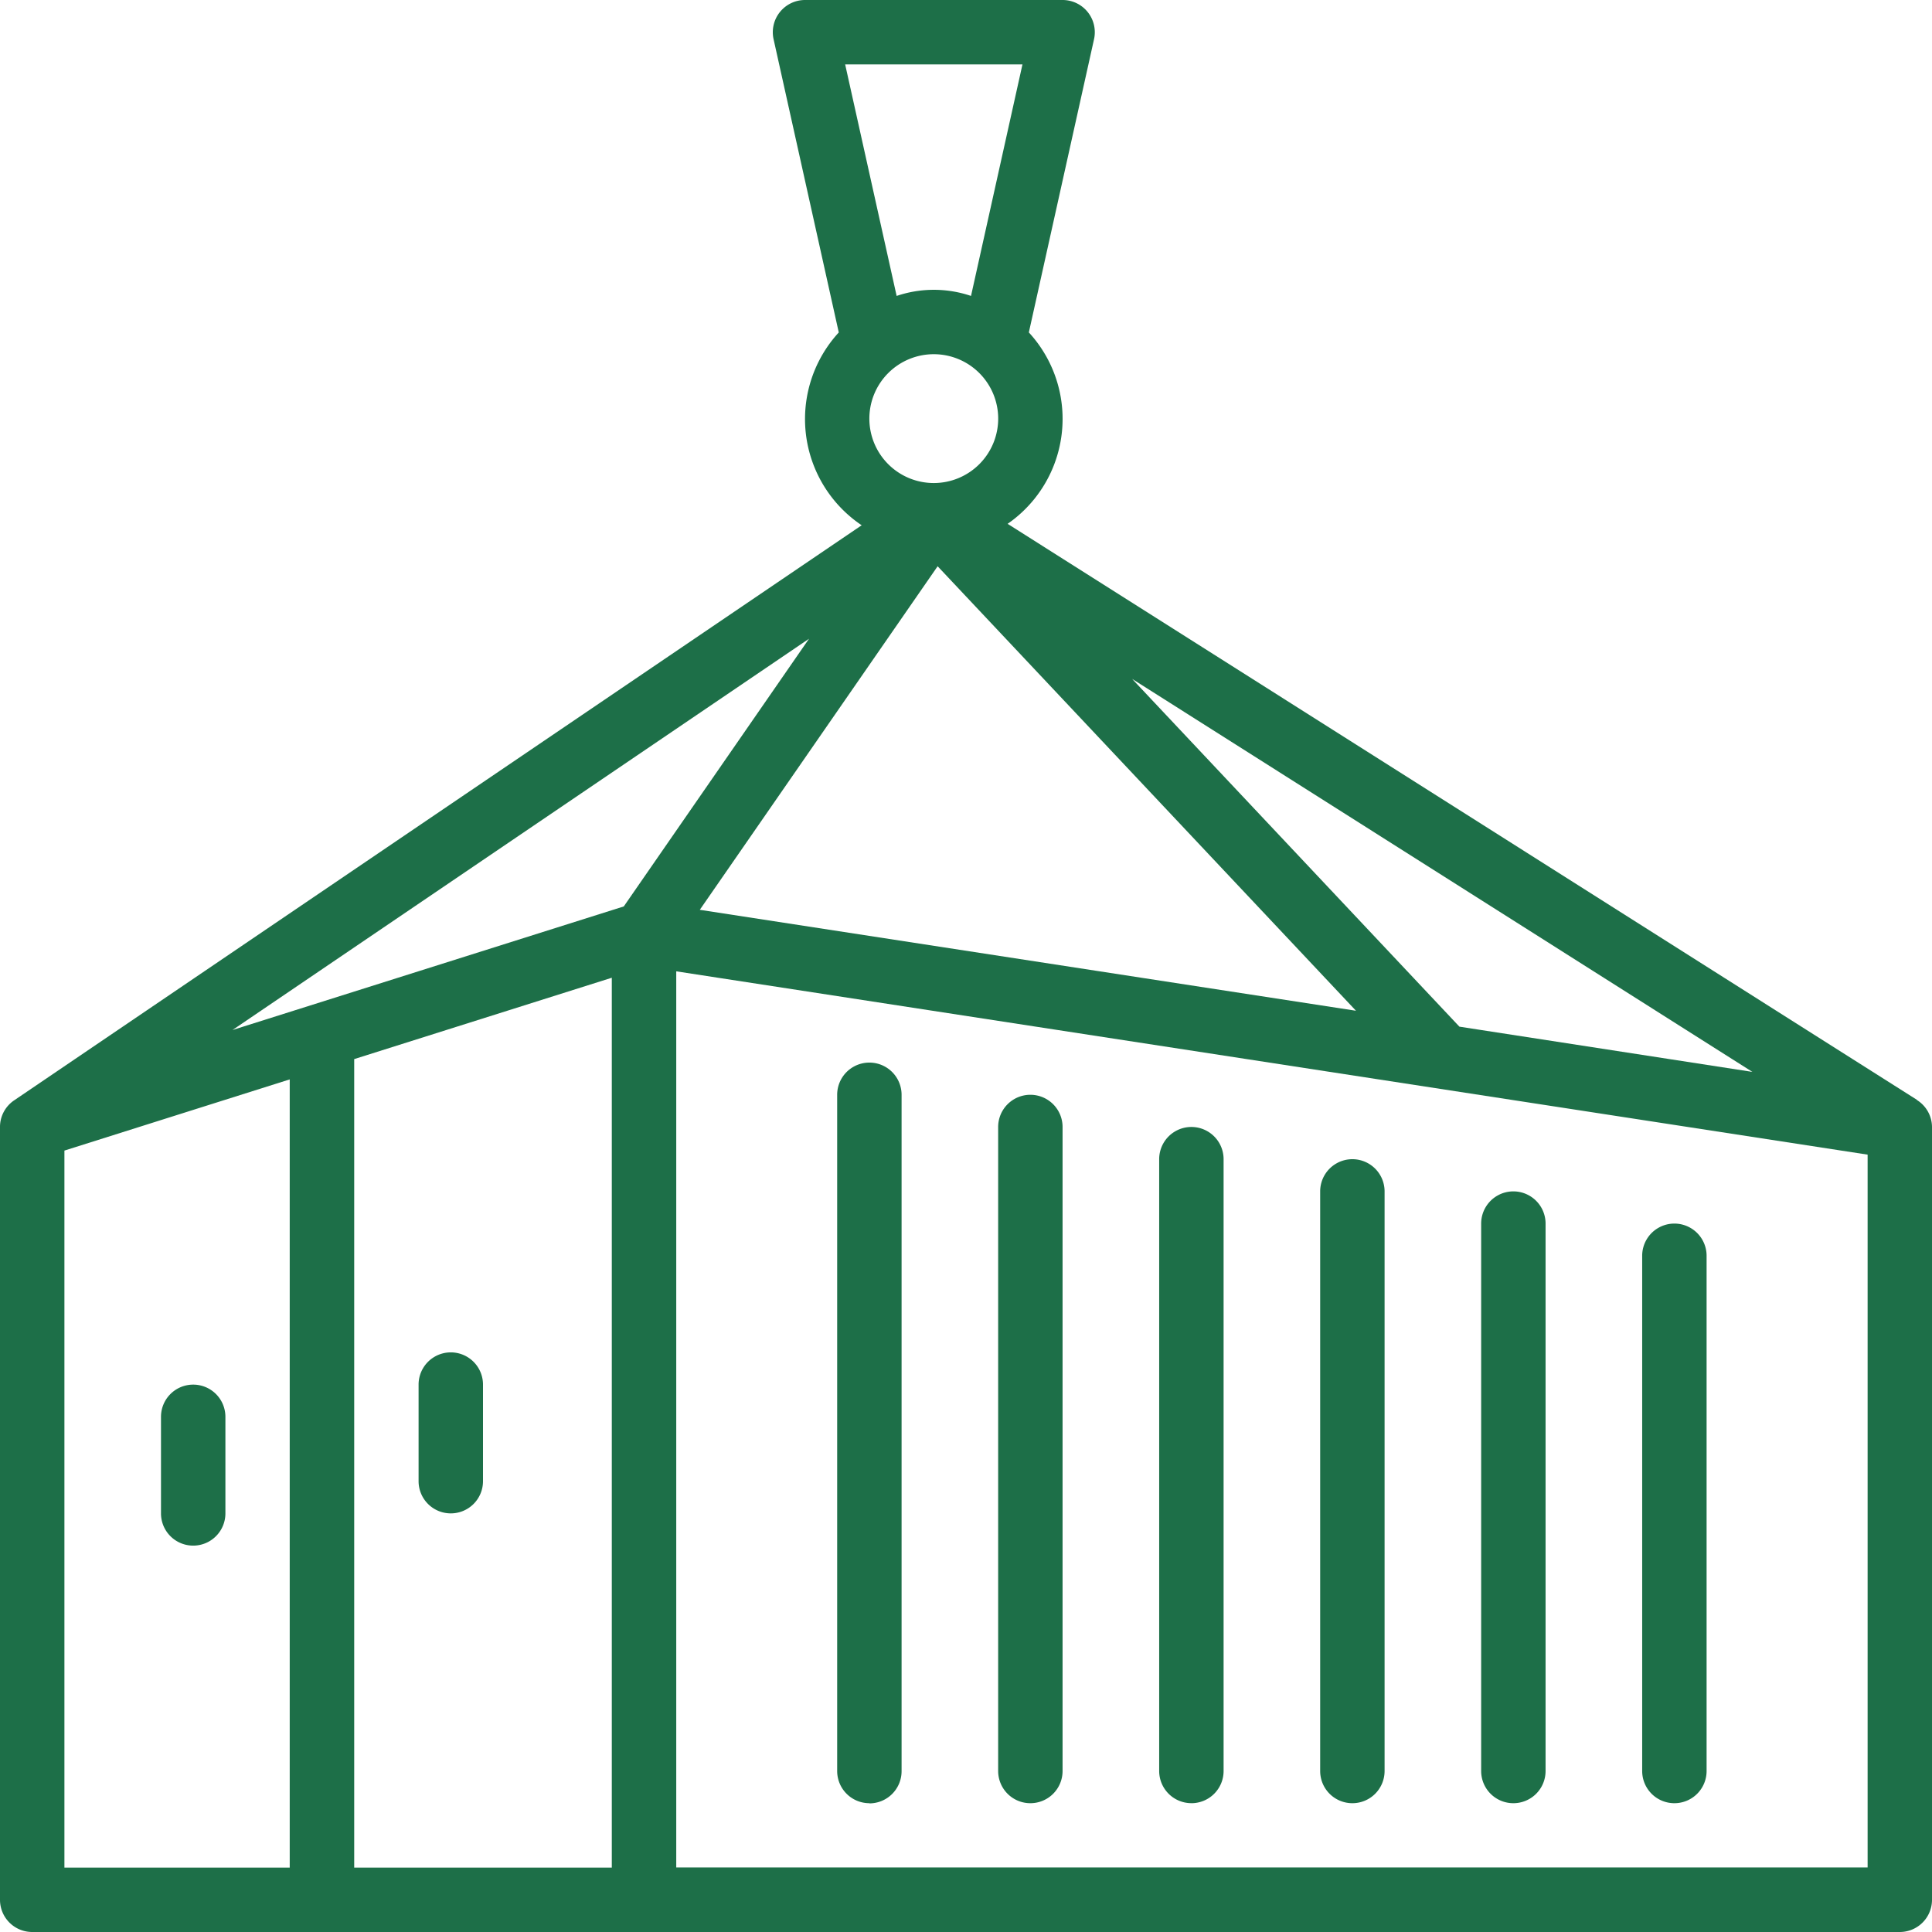
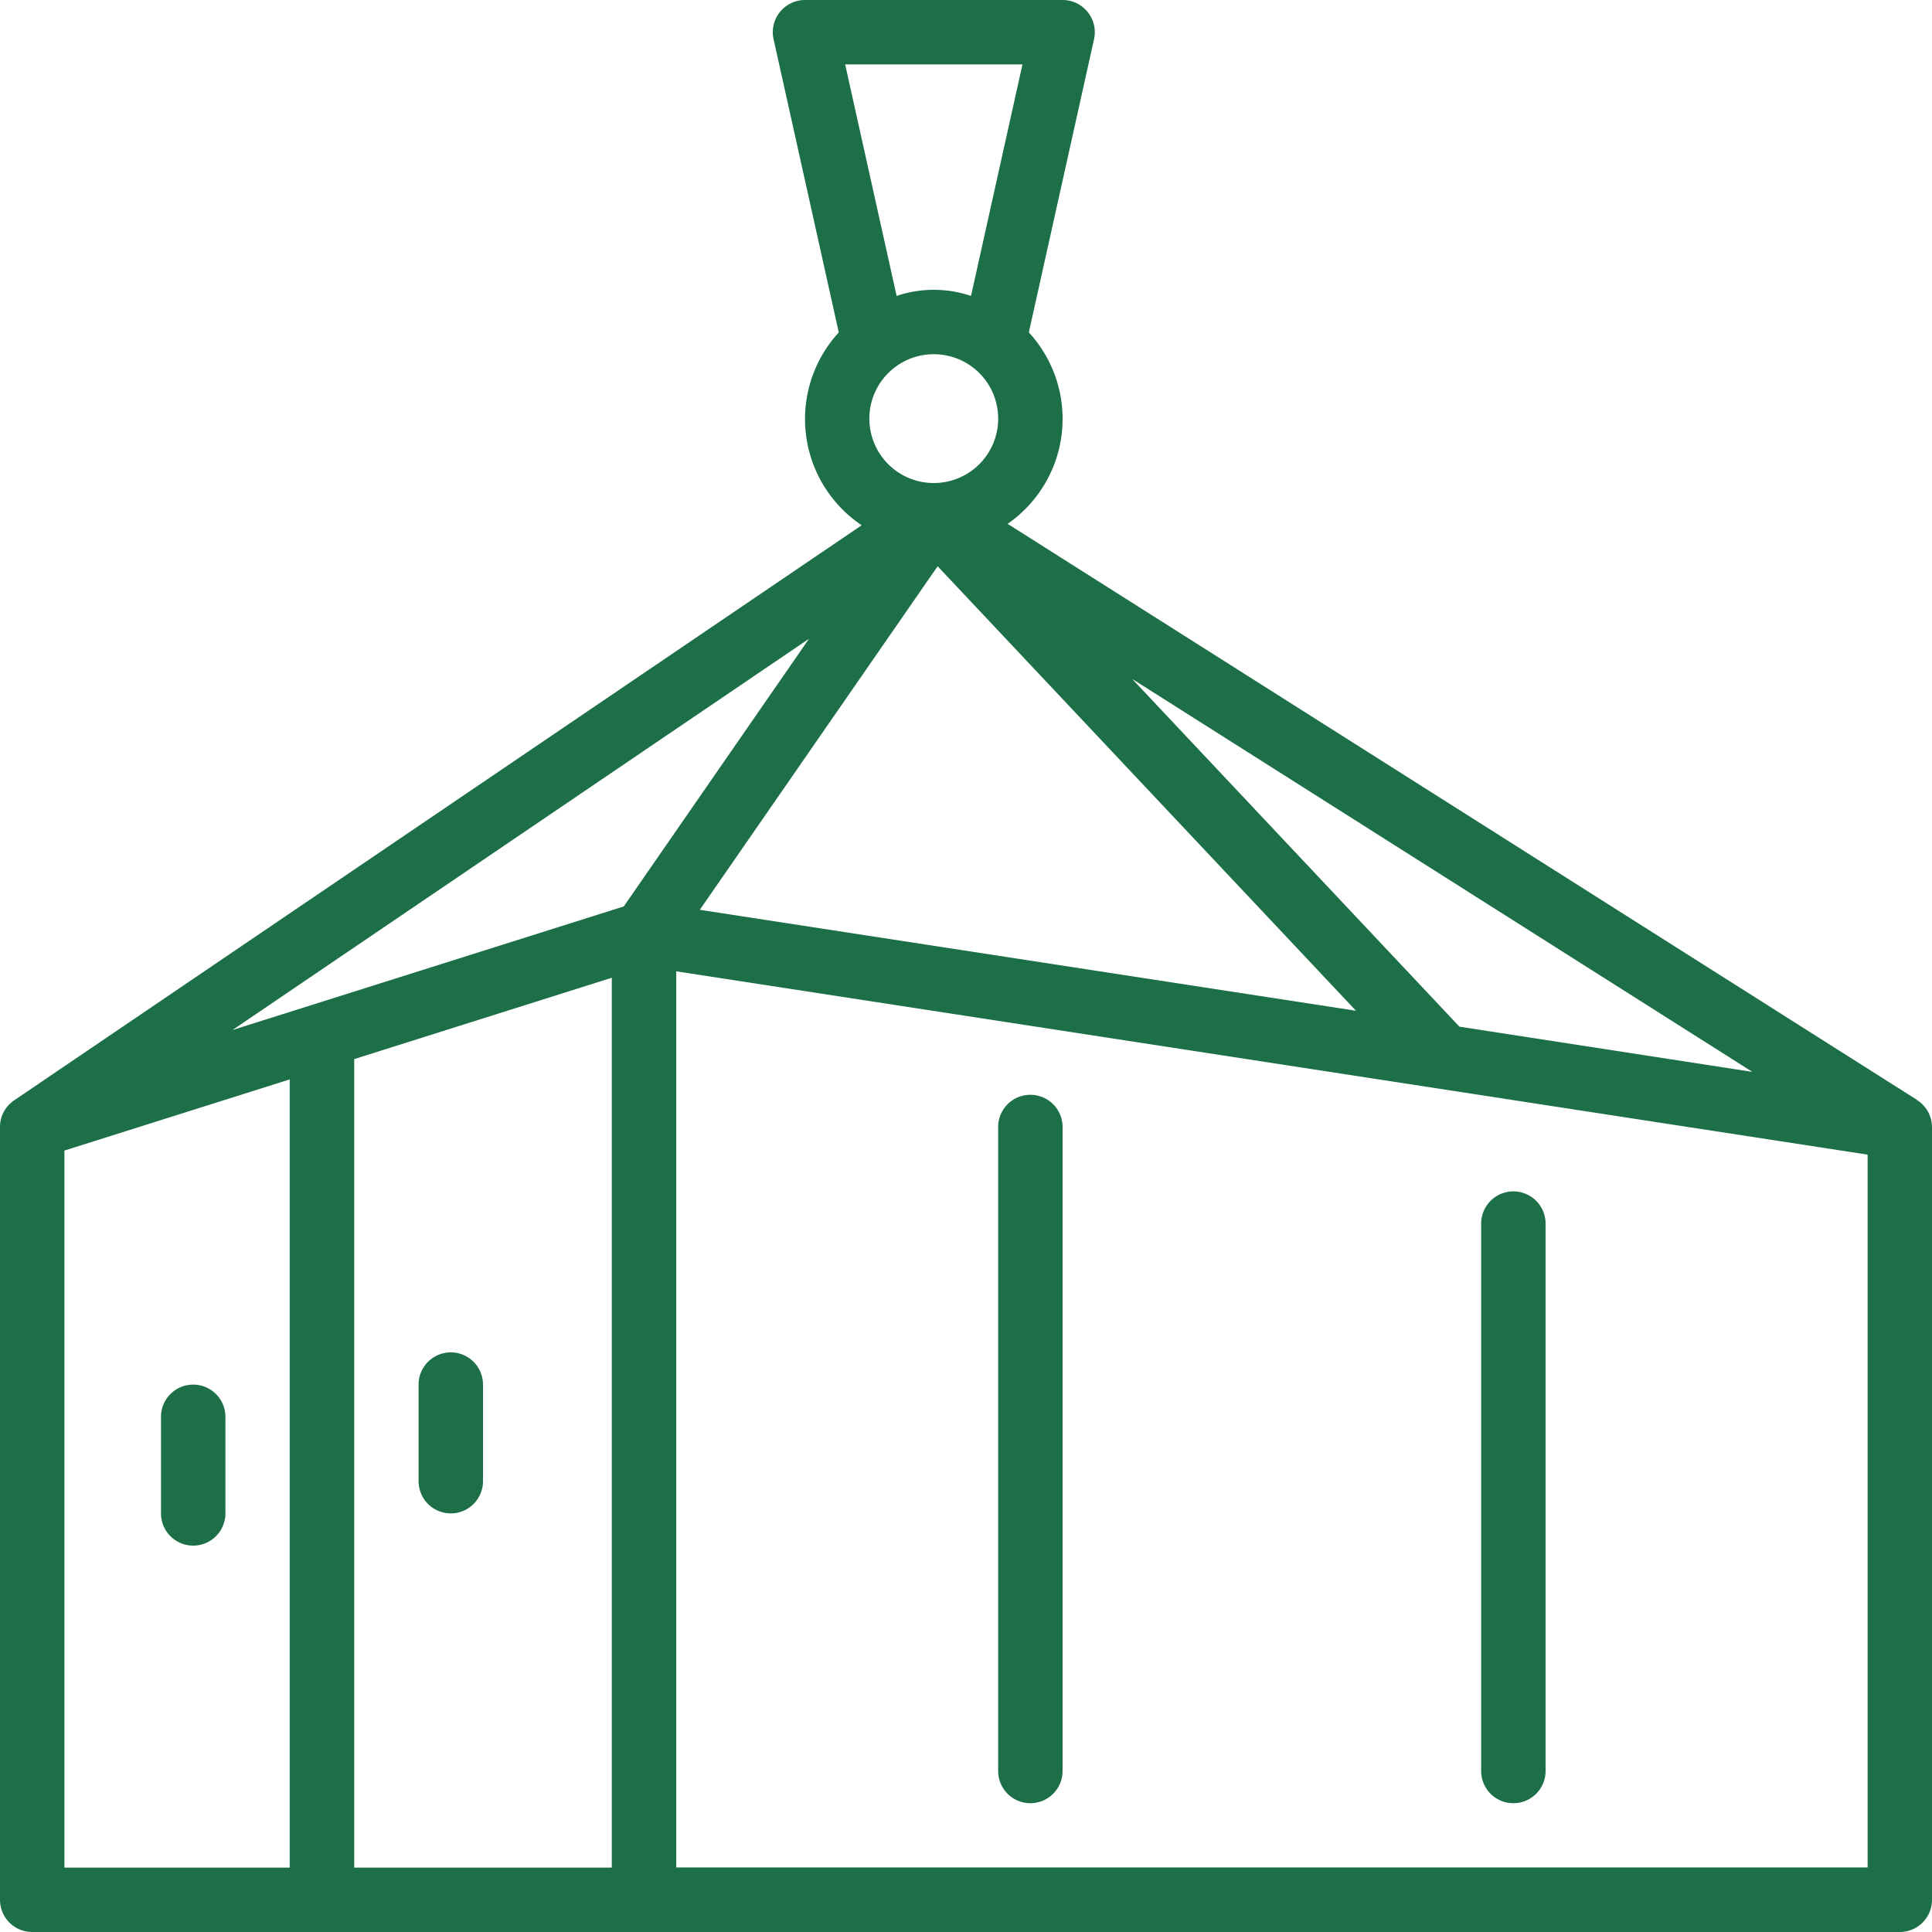
<svg xmlns="http://www.w3.org/2000/svg" id="noun-shipping-container-1418940" width="56.596" height="56.596" viewBox="0 0 56.596 56.596">
  <g id="Layer_1" data-name="Layer 1" transform="translate(0)">
    <path id="Path_92" data-name="Path 92" d="M56.154,32.224l0-.006L29.517,15.345a3.739,3.739,0,0,0,.622-5.607l1.91-8.591A.944.944,0,0,0,31.128,0H23.582a.944.944,0,0,0-.921,1.148l1.91,8.591a3.747,3.747,0,0,0,.671,5.648L.414,32.234l0,0A.939.939,0,0,0,0,33.014V55.653a.943.943,0,0,0,.943.943h54.71a.943.943,0,0,0,.943-.943V33.014A.938.938,0,0,0,56.154,32.224Zm-28.8-21.848a1.887,1.887,0,1,1-1.887,1.887,1.887,1.887,0,0,1,1.887-1.887ZM18.273,26.553,6.811,30.173,23.7,18.711Zm-.351,2.089V54.71H10.376V31.025Zm9.545-12.054L39.722,29.609,20.5,26.652ZM42.752,30.075,33.165,19.888,51.334,31.4ZM29.952,1.887,28.445,8.669a3.4,3.4,0,0,0-2.179,0L24.758,1.887ZM1.887,33.705l6.6-2.085V54.71h-6.6Zm52.823,21h-34.9V28.454l34.9,5.37Z" transform="translate(0)" fill="#1d6f48" />
    <path id="Path_93" data-name="Path 93" d="M5.943,43A.943.943,0,0,0,5,43.943v2.83a.943.943,0,1,0,1.887,0v-2.83A.943.943,0,0,0,5.943,43Z" transform="translate(-0.284 -2.439)" fill="#1d6f48" />
    <path id="Path_94" data-name="Path 94" d="M13.943,46.716a.943.943,0,0,0,.943-.943v-2.83a.943.943,0,0,0-1.887,0v2.83a.943.943,0,0,0,.943.943Z" transform="translate(-0.737 -2.383)" fill="#1d6f48" />
-     <path id="Path_95" data-name="Path 95" d="M26.943,54.7a.943.943,0,0,0,.943-.943V33.943a.943.943,0,0,0-1.887,0V53.752a.943.943,0,0,0,.943.943Z" transform="translate(-1.475 -1.872)" fill="#1d6f48" />
    <path id="Path_96" data-name="Path 96" d="M31.943,54.752a.943.943,0,0,0,.943-.943V34.943a.943.943,0,0,0-1.887,0V53.809a.943.943,0,0,0,.943.943Z" transform="translate(-1.759 -1.929)" fill="#1d6f48" />
-     <path id="Path_97" data-name="Path 97" d="M36.943,54.809a.943.943,0,0,0,.943-.943V35.943a.943.943,0,0,0-1.887,0V53.865a.943.943,0,0,0,.943.943Z" transform="translate(-2.042 -1.986)" fill="#1d6f48" />
-     <path id="Path_98" data-name="Path 98" d="M41.943,54.865a.943.943,0,0,0,.943-.943V36.943a.943.943,0,0,0-1.887,0V53.922a.943.943,0,0,0,.943.943Z" transform="translate(-2.326 -2.042)" fill="#1d6f48" />
    <path id="Path_99" data-name="Path 99" d="M46.943,54.922a.943.943,0,0,0,.943-.943V37.943a.943.943,0,0,0-1.887,0V53.979a.943.943,0,0,0,.943.943Z" transform="translate(-2.61 -2.099)" fill="#1d6f48" />
-     <path id="Path_100" data-name="Path 100" d="M51.943,54.979a.943.943,0,0,0,.943-.943V38.943a.943.943,0,1,0-1.887,0V54.036a.943.943,0,0,0,.943.943Z" transform="translate(-2.893 -2.156)" fill="#1d6f48" />
  </g>
</svg>